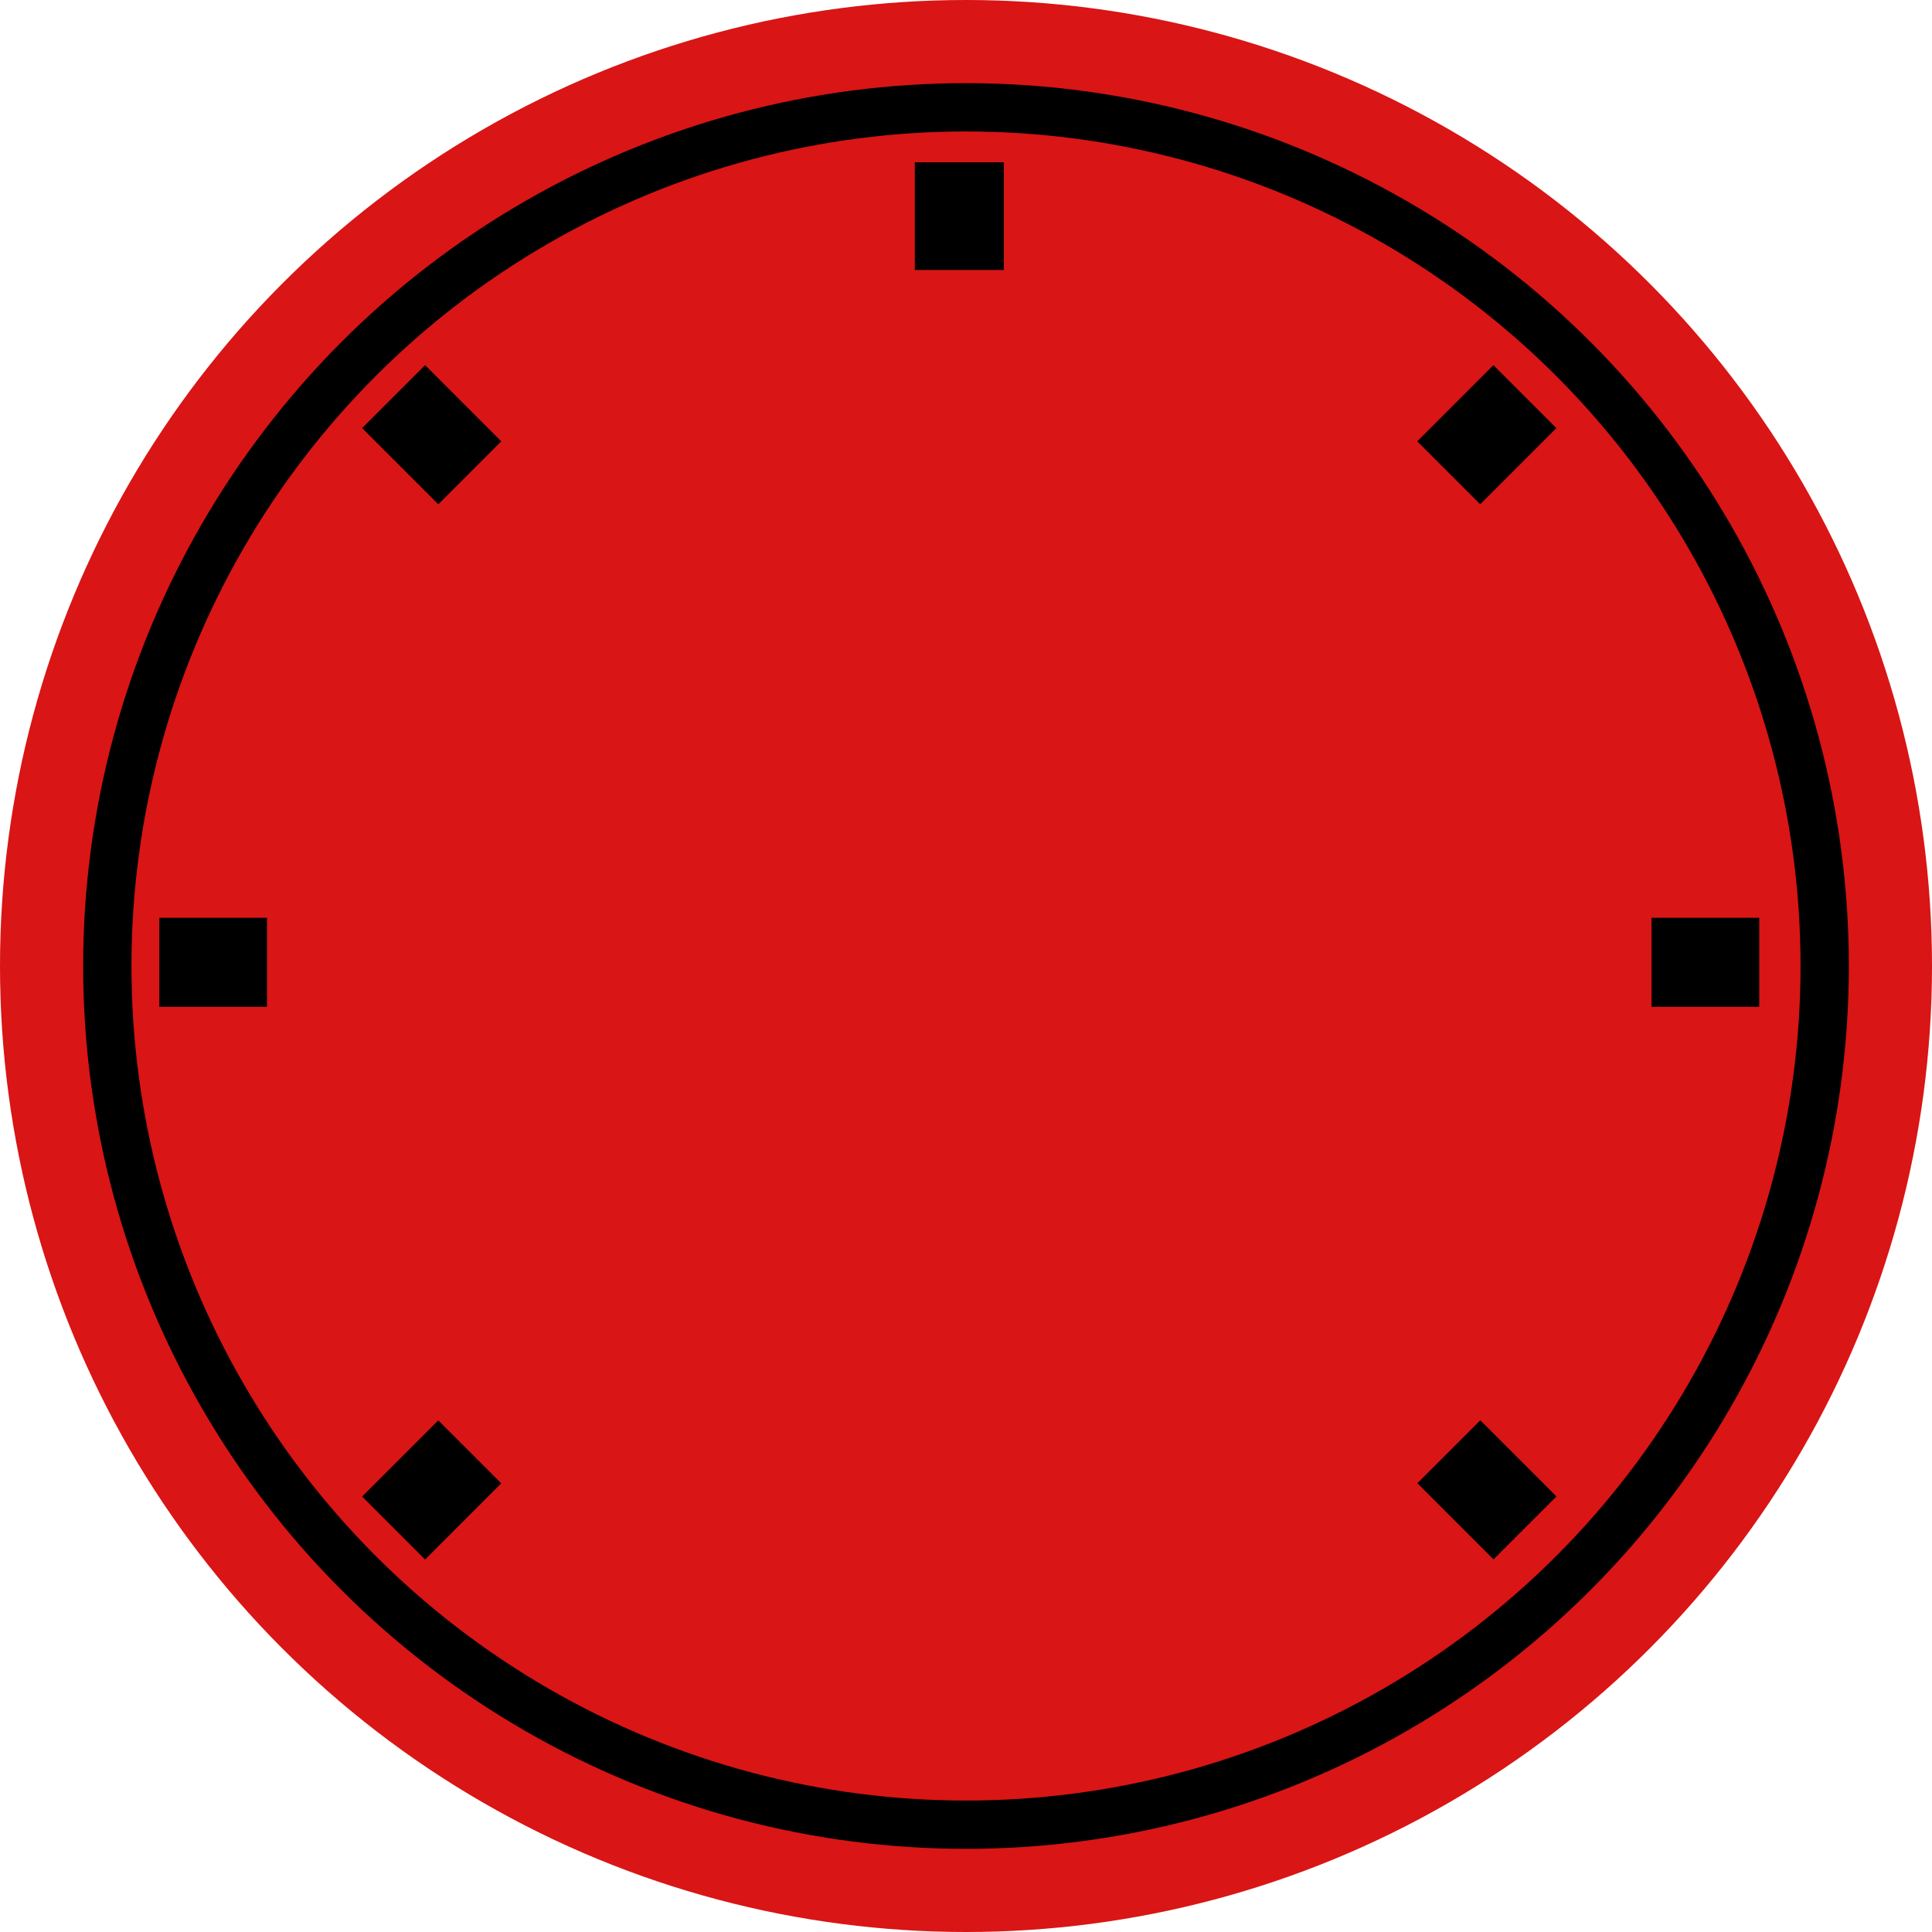
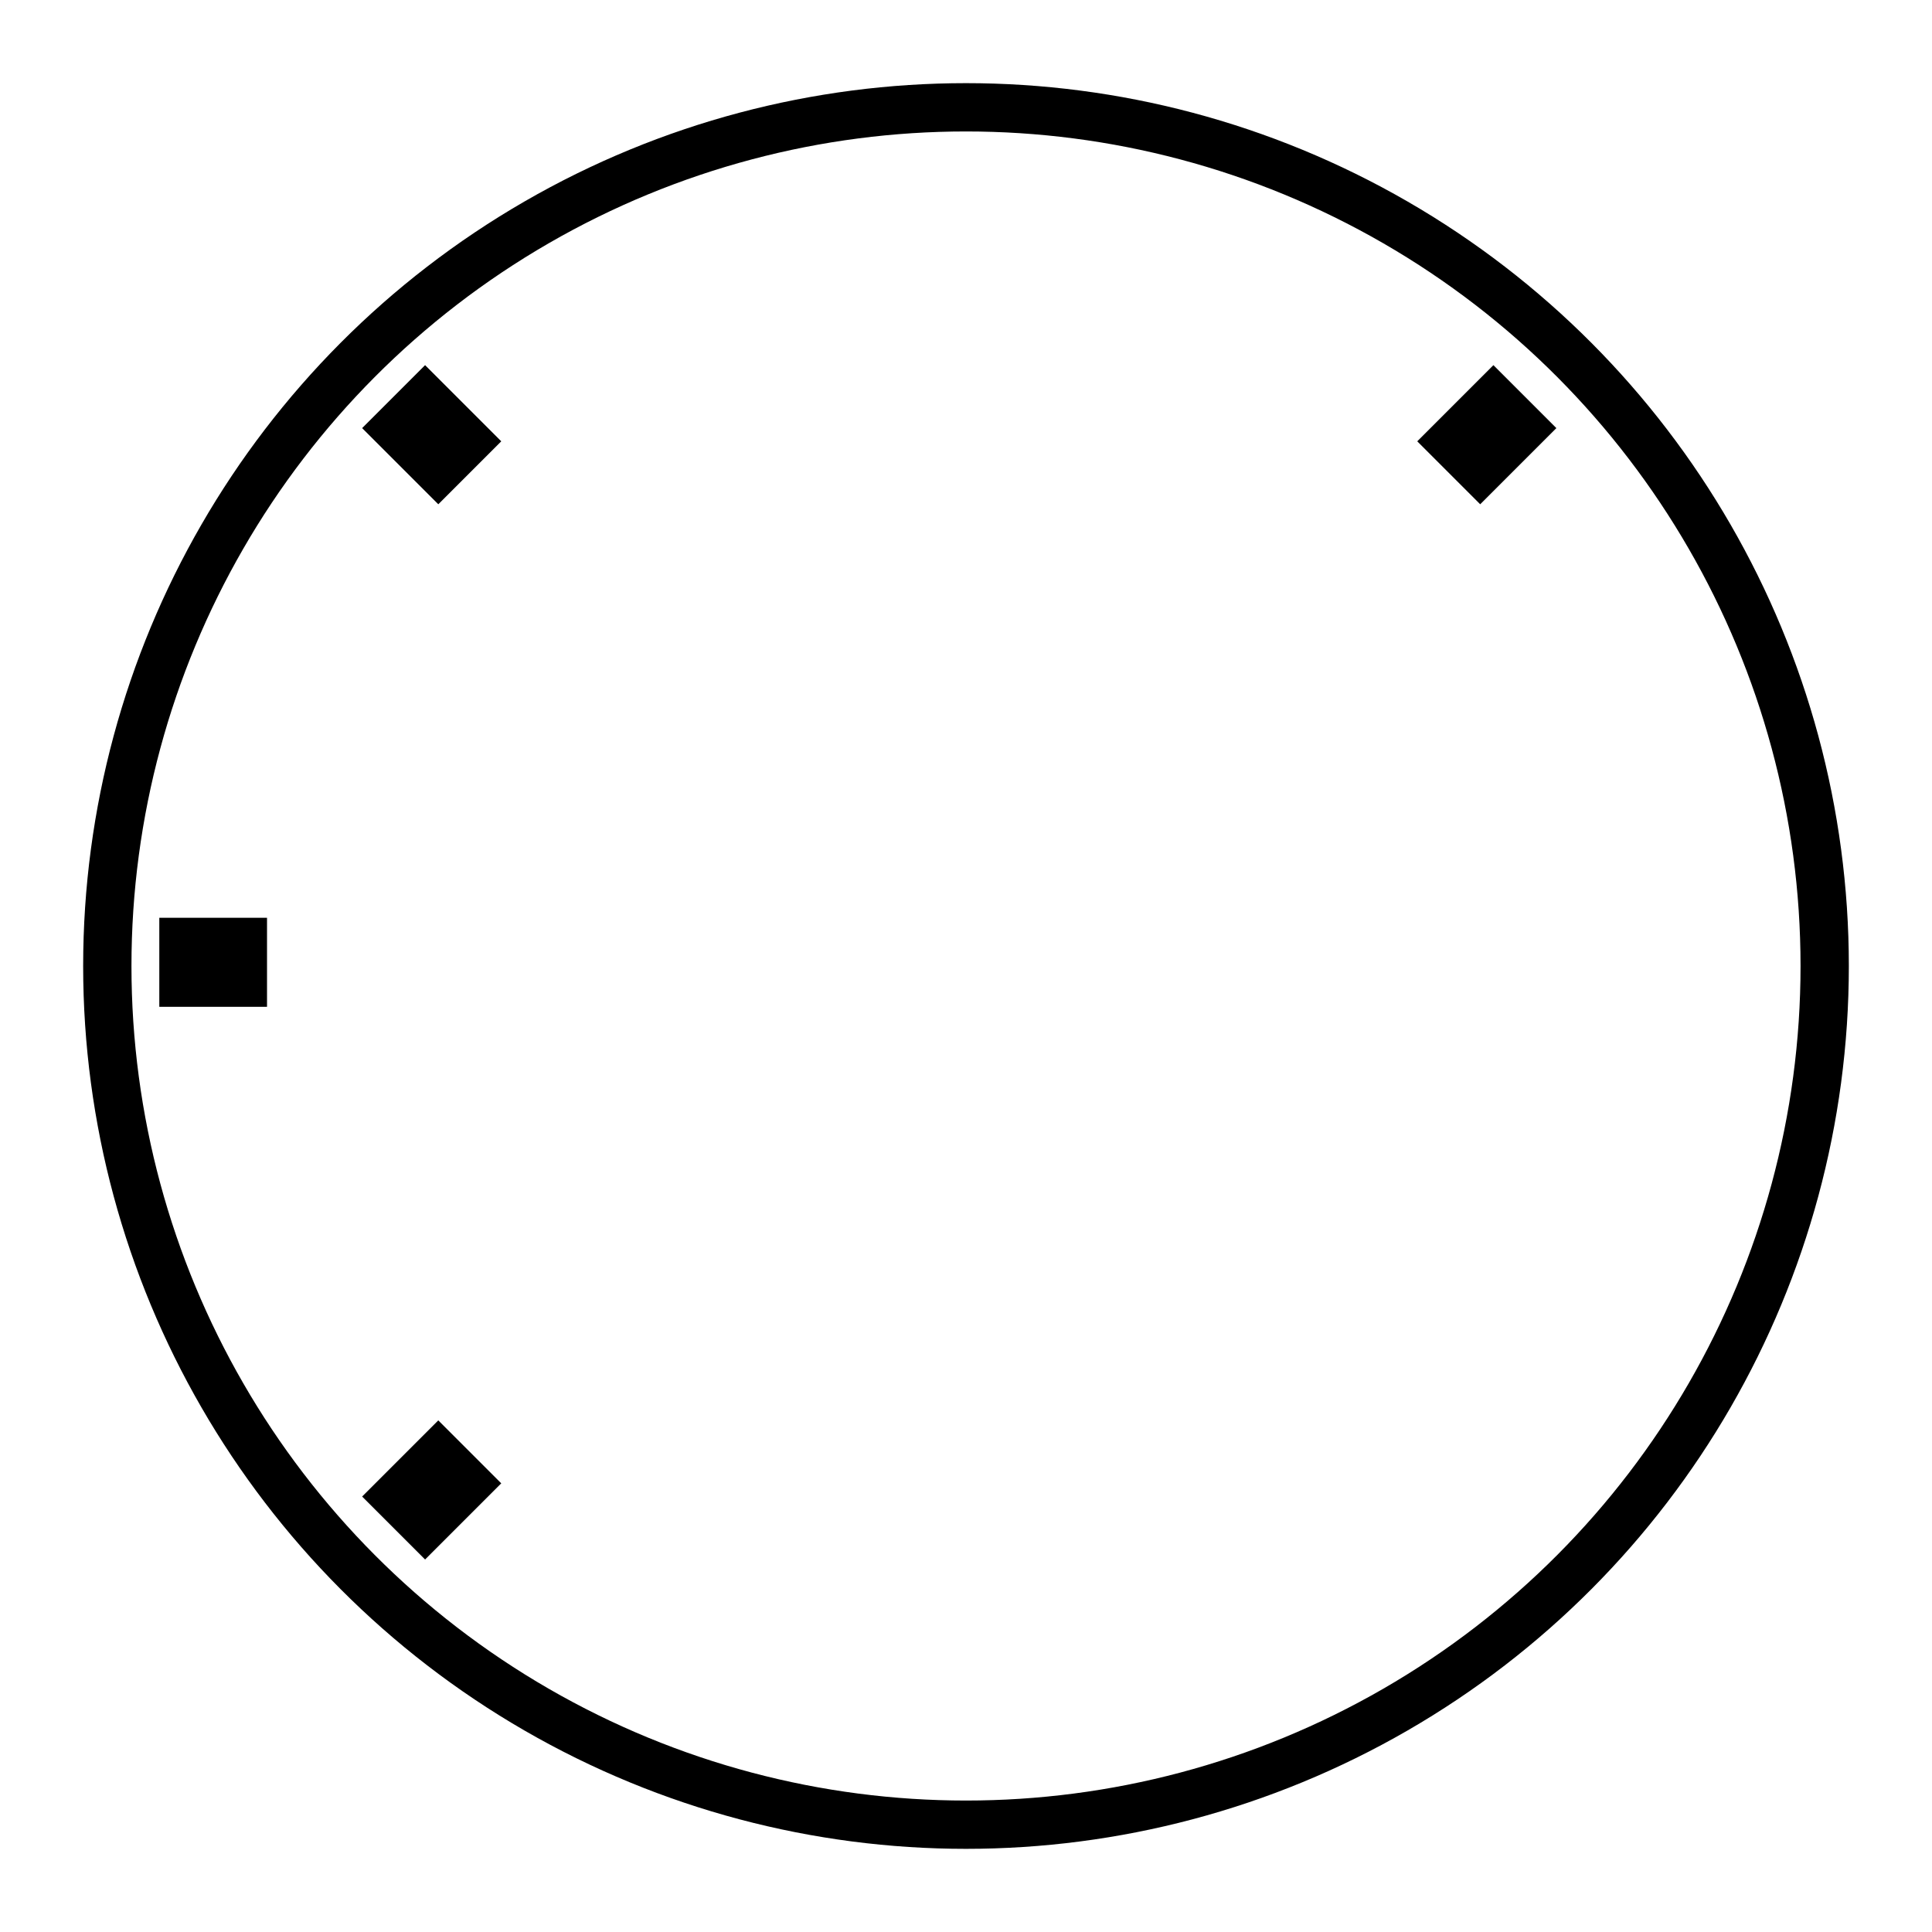
<svg xmlns="http://www.w3.org/2000/svg" id="Capa_2" data-name="Capa 2" viewBox="0 0 240 240">
  <defs>
    <style>
      .cls-1 {
        fill: #d91515;
      }

      .cls-2 {
        fill: none;
        stroke: #000;
        stroke-miterlimit: 10;
        stroke-width: 6px;
      }
    </style>
  </defs>
  <g id="Capa_1-2" data-name="Capa 1">
    <g>
-       <circle class="cls-1" cx="120" cy="120" r="120" />
      <circle class="cls-2" cx="120" cy="120" r="106.67" />
      <g>
-         <rect x="113.64" y="20.16" width="11.06" height="13.38" />
        <rect x="48.1" y="47.31" width="11.06" height="13.38" transform="translate(-22.48 53.74) rotate(-45)" />
        <rect x="19.79" y="114.01" width="13.38" height="11.06" />
        <rect x="46.93" y="179.55" width="13.38" height="11.06" transform="translate(-115.16 92.13) rotate(-45)" />
-         <rect x="179.18" y="178.39" width="11.06" height="13.38" transform="translate(-76.77 184.81) rotate(-45)" />
-         <rect x="205.16" y="114.01" width="13.38" height="11.06" />
        <rect x="178.01" y="48.47" width="13.38" height="11.06" transform="translate(15.91 146.42) rotate(-45)" />
      </g>
    </g>
  </g>
</svg>